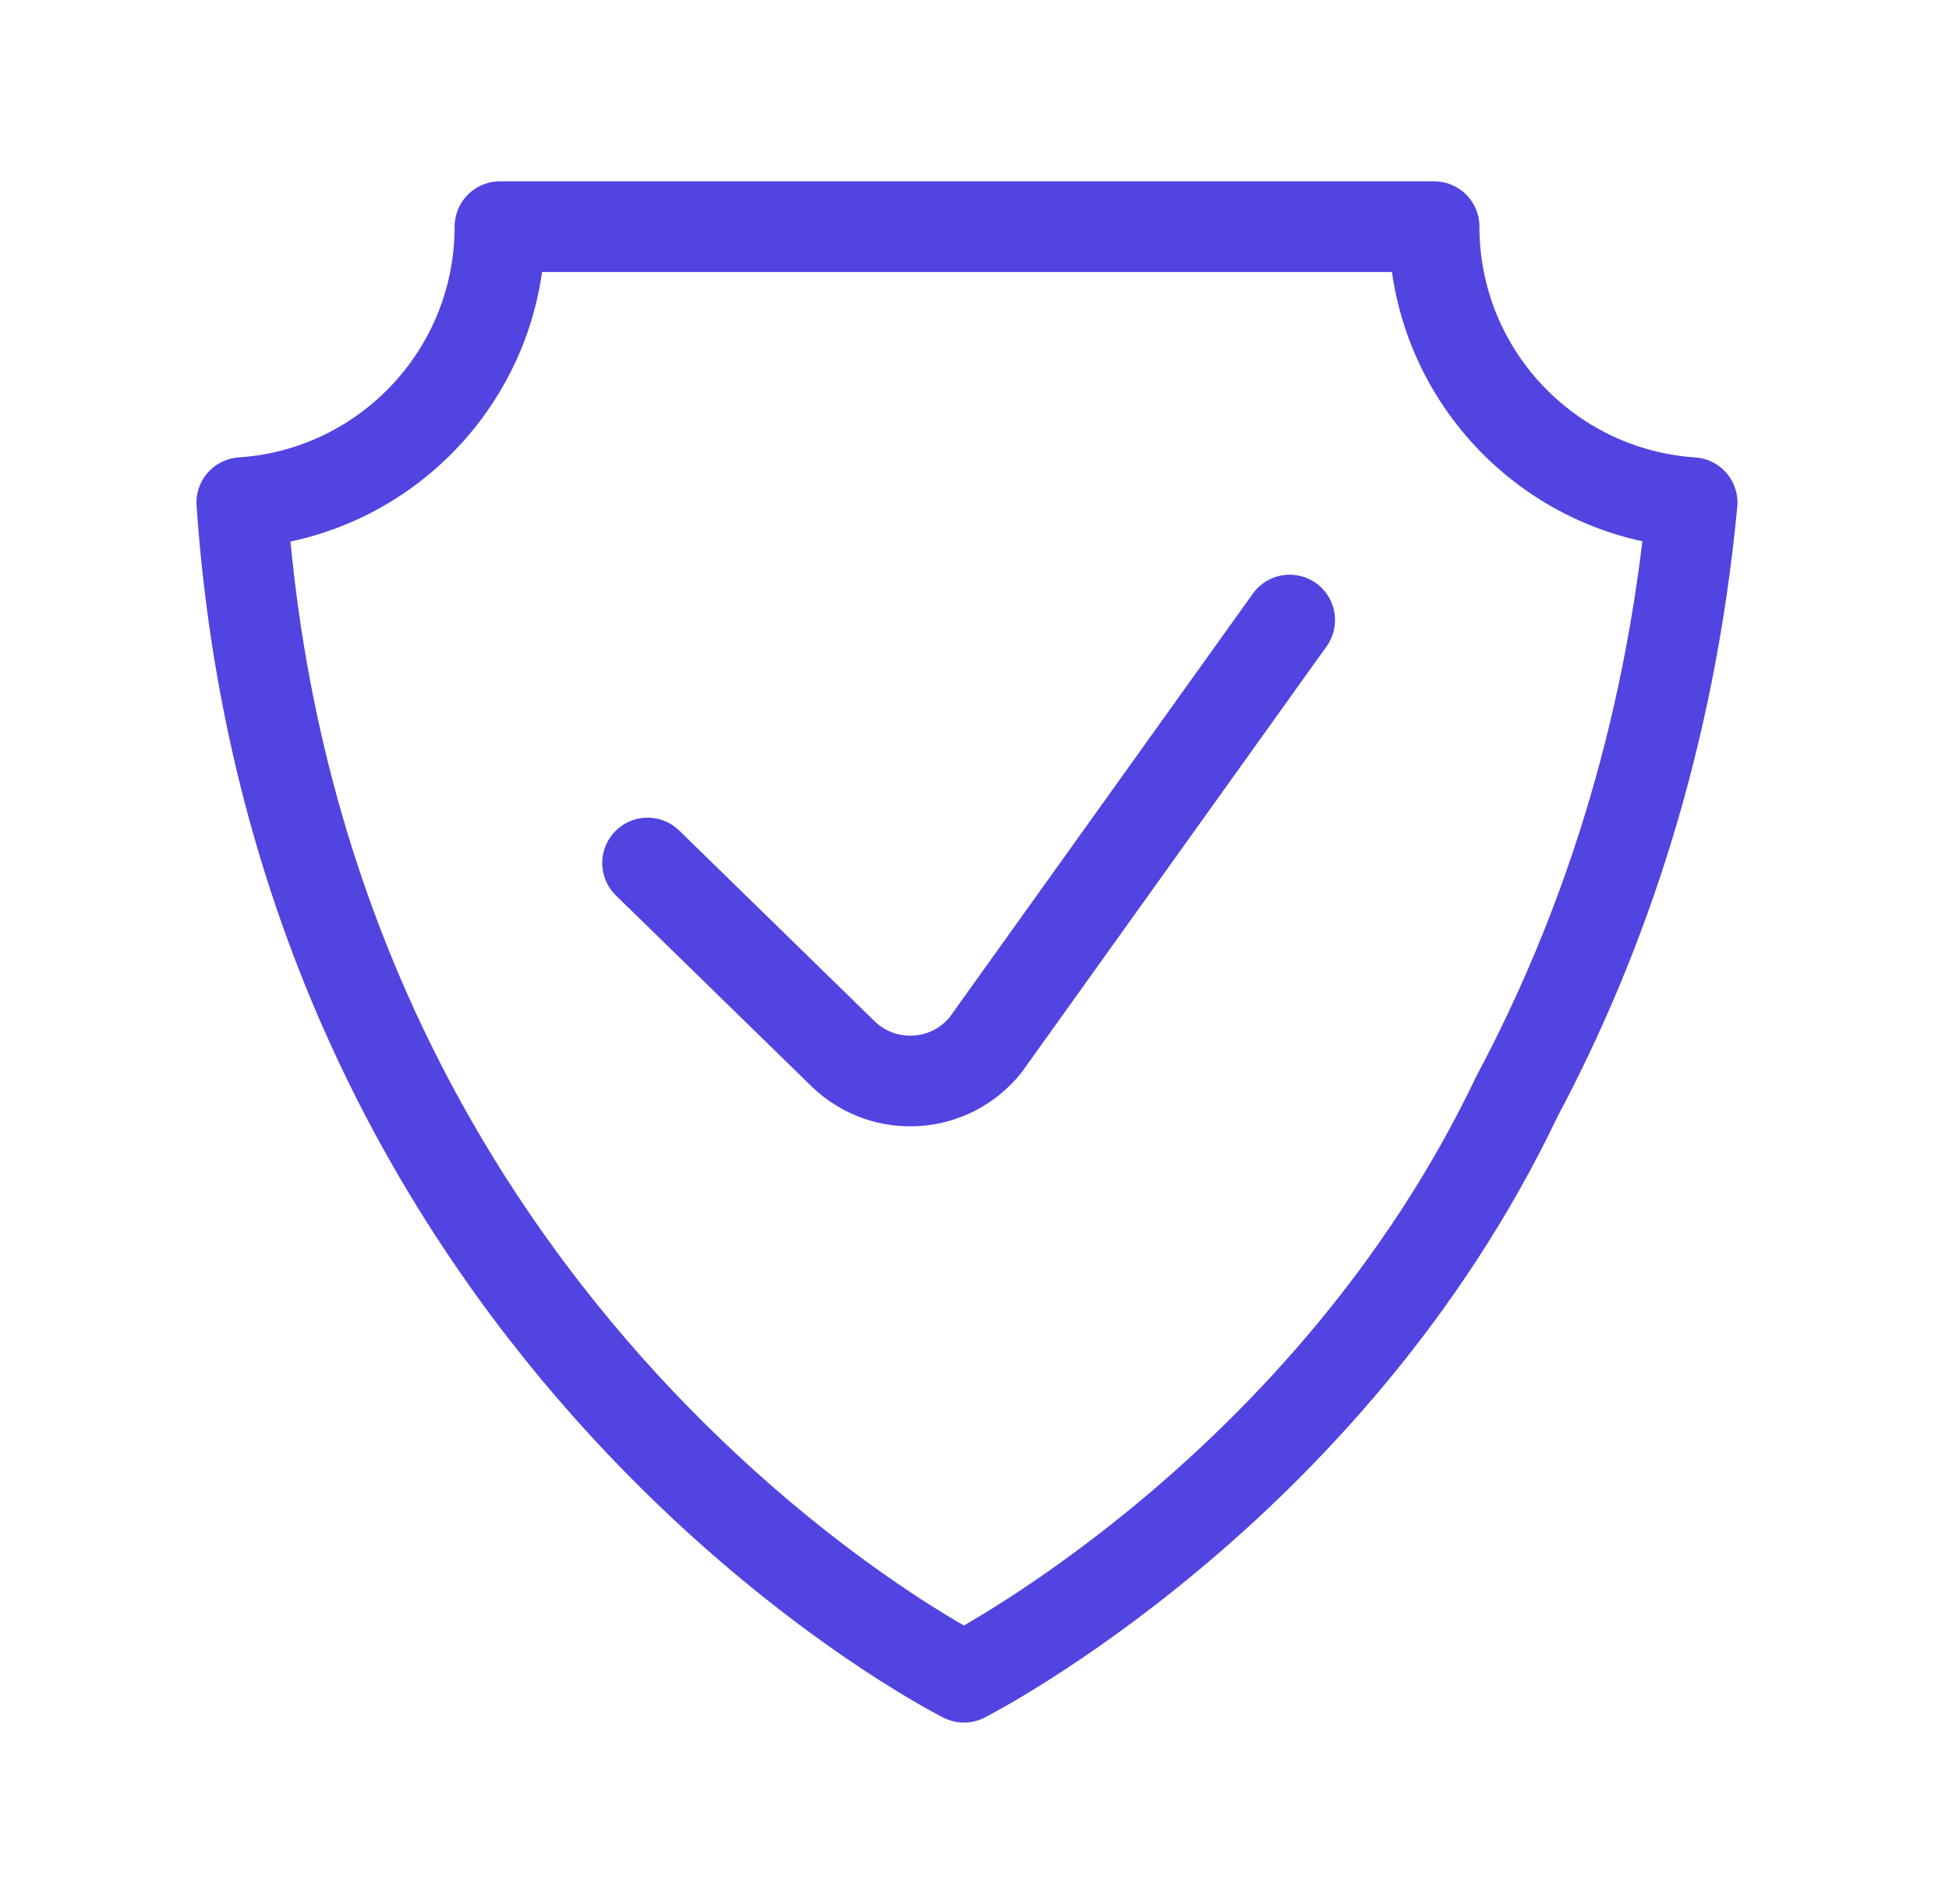
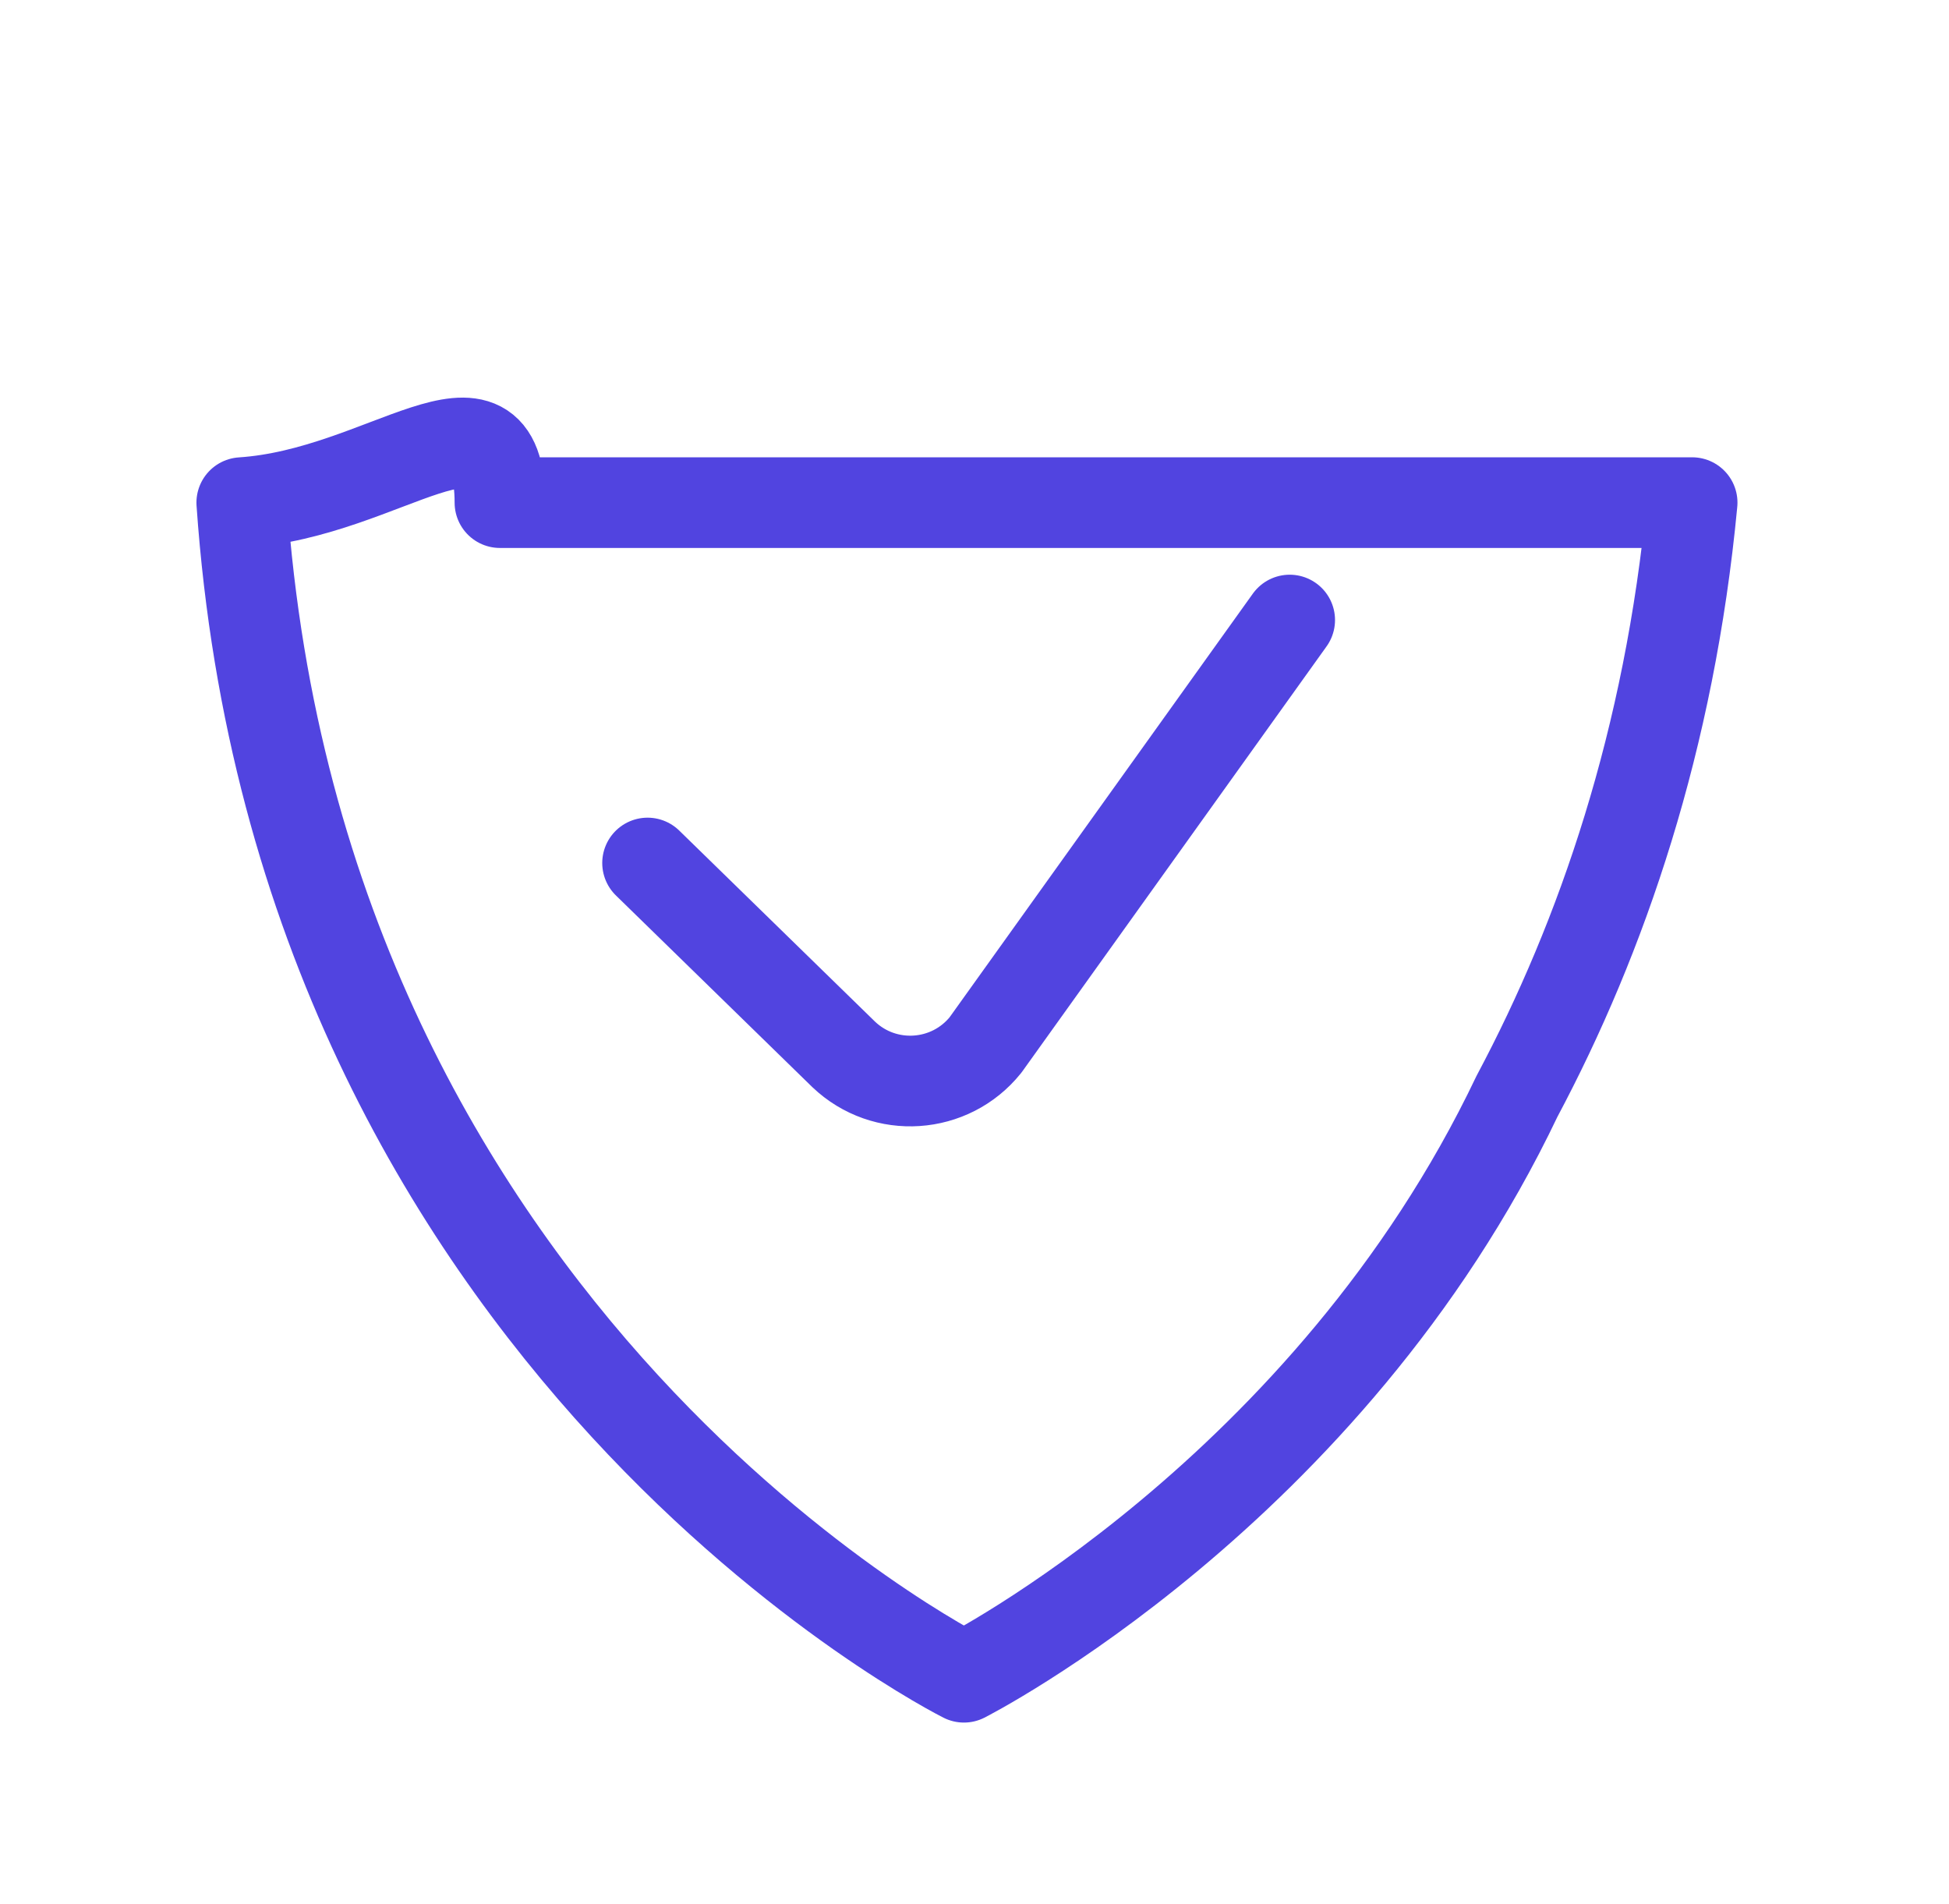
<svg xmlns="http://www.w3.org/2000/svg" width="43" height="42" viewBox="0 0 43 42" fill="none">
-   <path d="M14.287 19.038L18.614 23.26C19.517 24.12 20.962 24.023 21.743 23.052L28.454 13.678M33.468 24.186C35.35 20.653 36.837 16.316 37.333 11.088C34.154 10.877 31.64 8.232 31.64 5H11.03C11.03 8.233 8.515 10.879 5.334 11.088C6.623 29.678 21.267 37 21.267 37C21.267 37 29.307 32.92 33.468 24.186Z" stroke="#5144E0" stroke-width="2" stroke-miterlimit="10" stroke-linecap="round" stroke-linejoin="round" />
+   <path d="M14.287 19.038L18.614 23.26C19.517 24.12 20.962 24.023 21.743 23.052L28.454 13.678M33.468 24.186C35.35 20.653 36.837 16.316 37.333 11.088H11.03C11.03 8.233 8.515 10.879 5.334 11.088C6.623 29.678 21.267 37 21.267 37C21.267 37 29.307 32.92 33.468 24.186Z" stroke="#5144E0" stroke-width="2" stroke-miterlimit="10" stroke-linecap="round" stroke-linejoin="round" />
</svg>